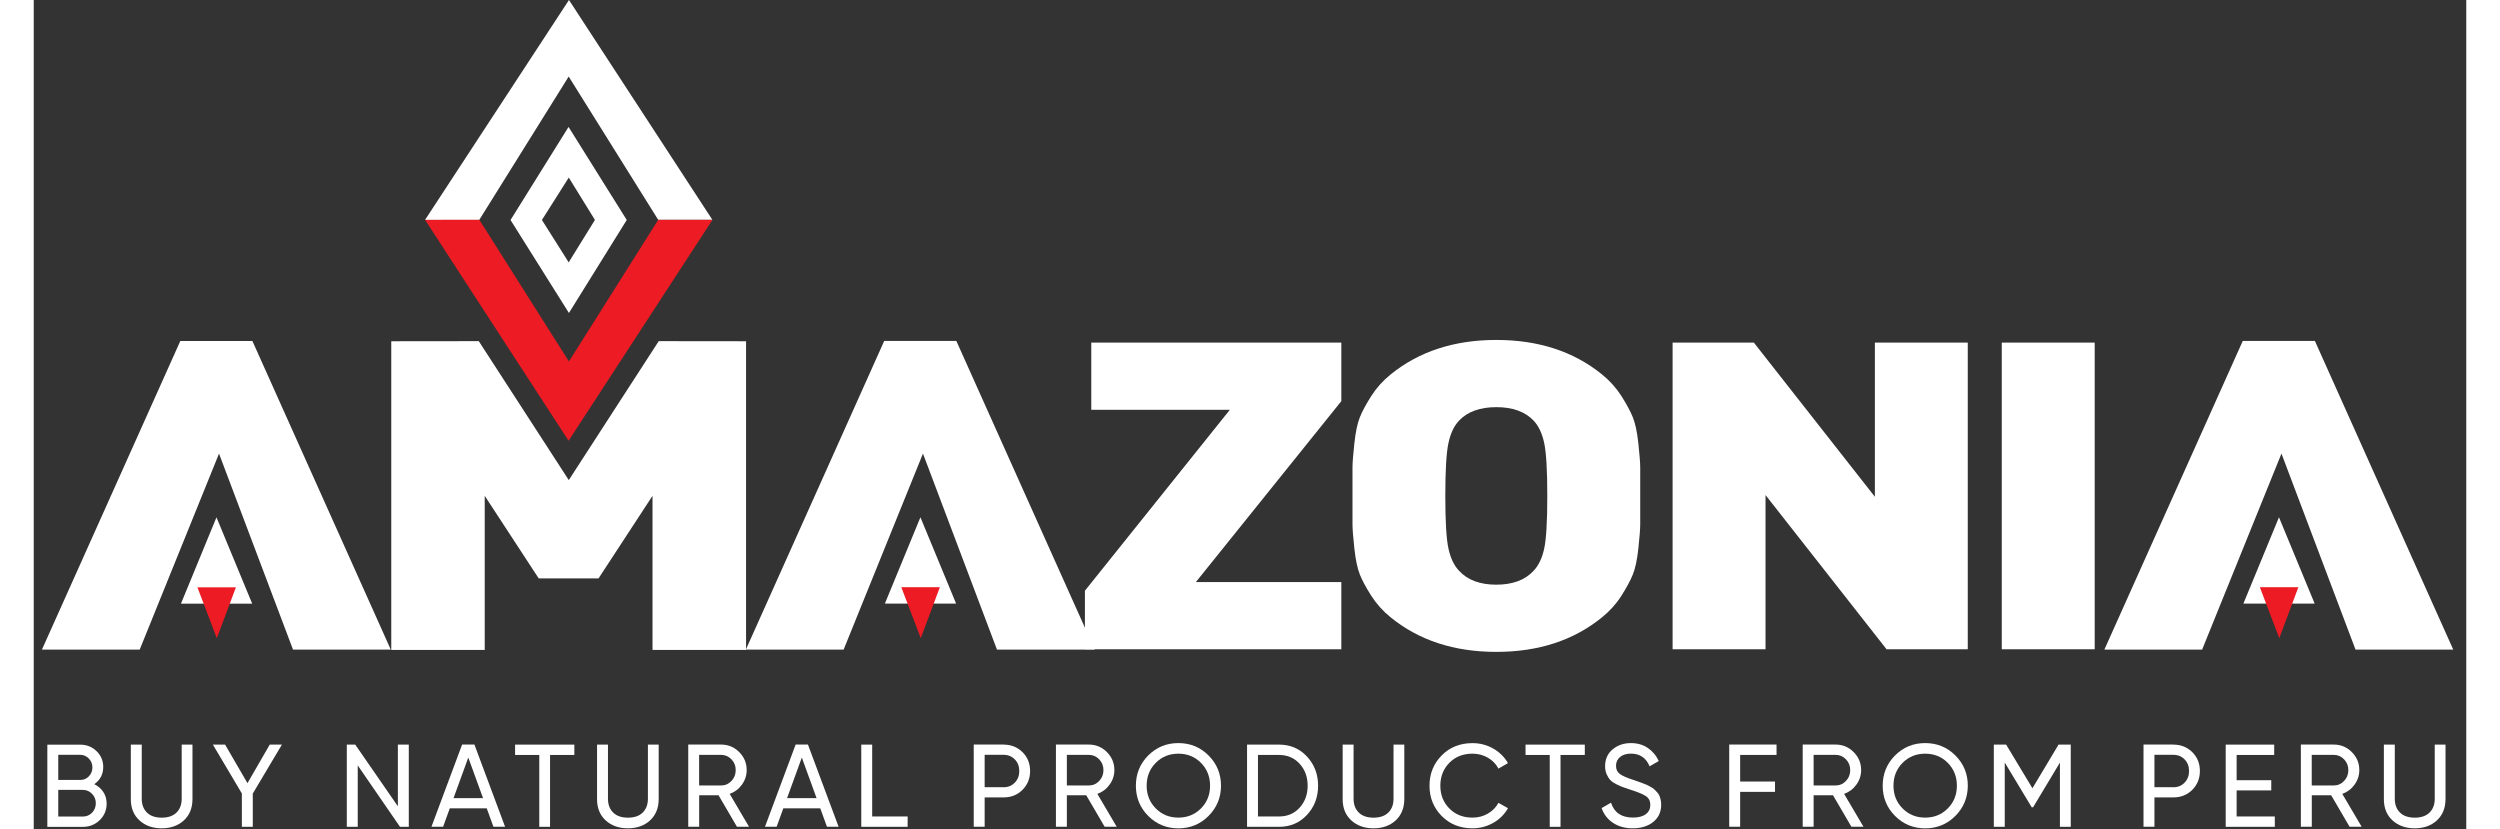
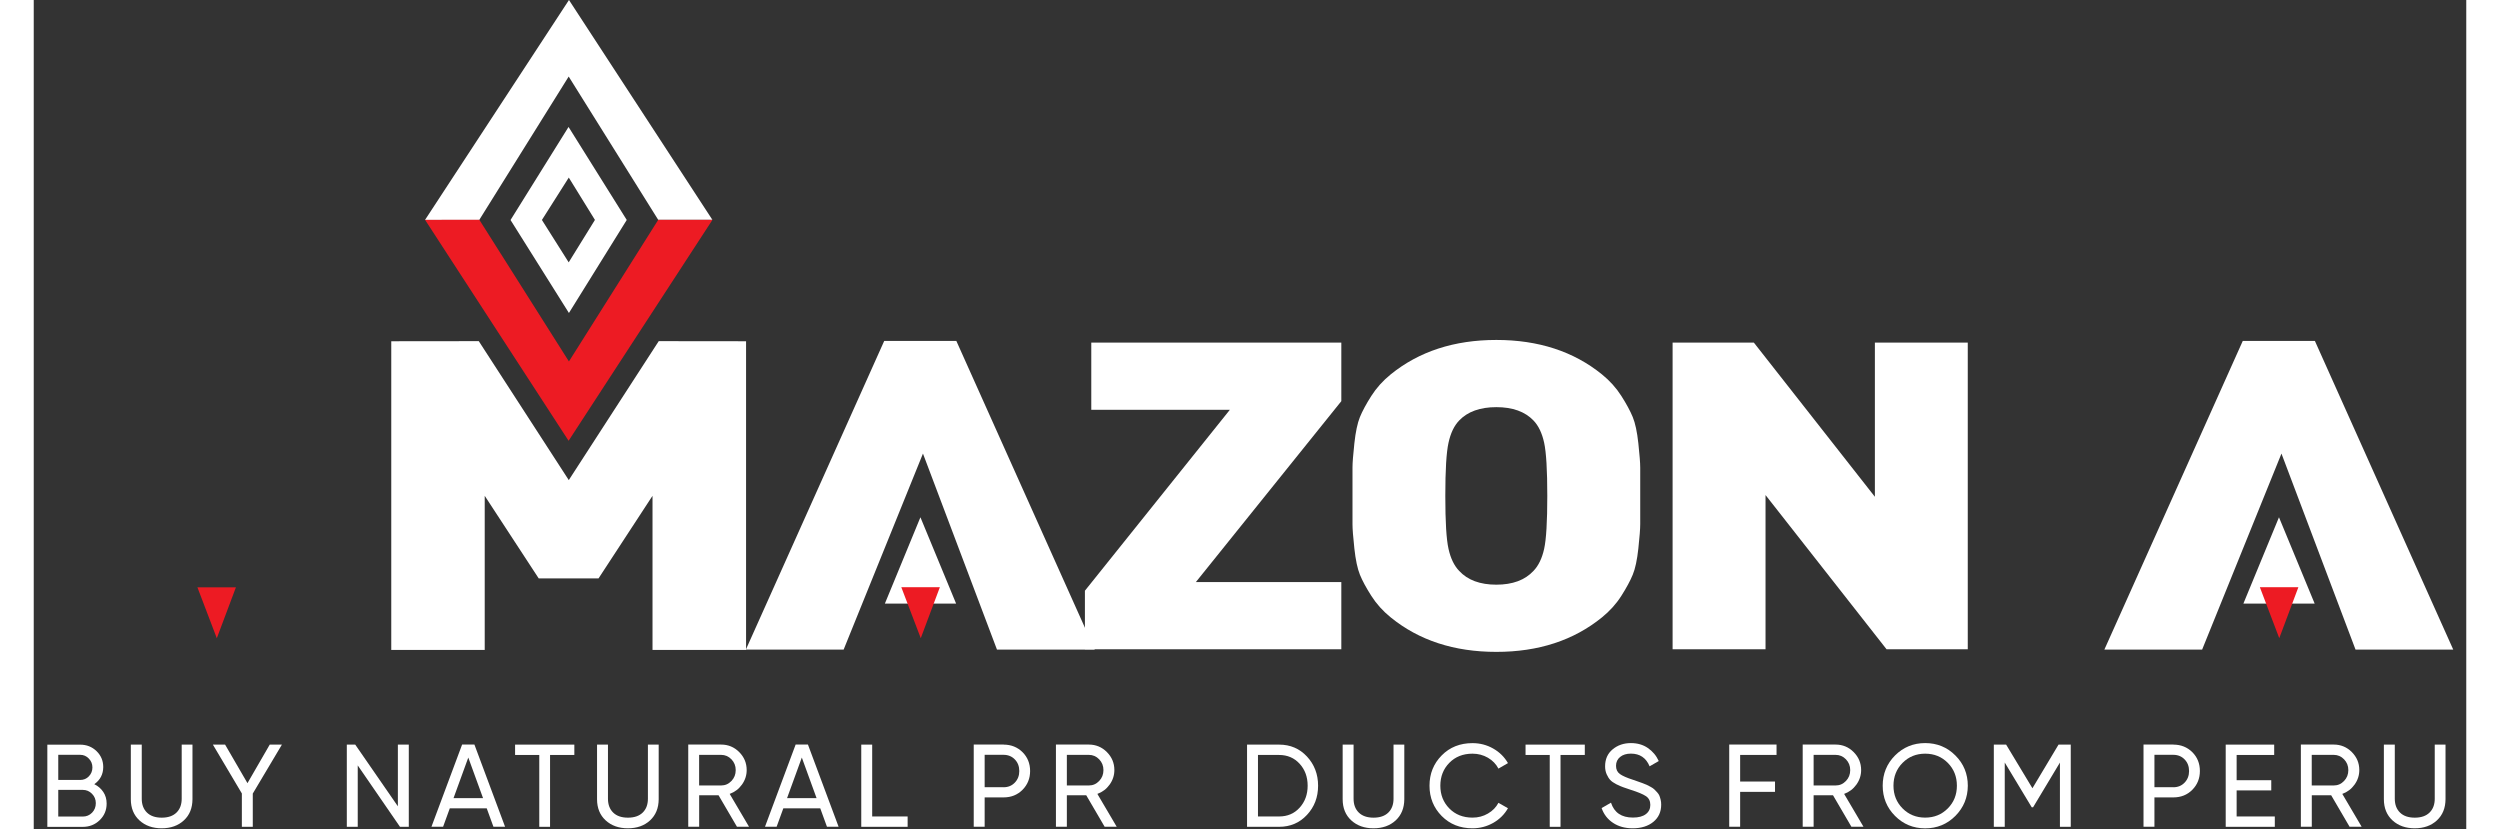
<svg xmlns="http://www.w3.org/2000/svg" viewBox="0 0 507.83 173.17" width="217" height="72">
  <rect x="0" y="0" width="507.83" height="173.17" fill="#333333" stroke="none" />
  <style type="text/css">
		.st0{fill:#ED1B23;}
		.st1{fill:#ffffff;}
	</style>
  <g>
    <path class="st1" d="M272.98,135.55h-53.53v-12.23l30.26-37.77h-28.93V71.52h52.2v12.23l-30.37,37.77h30.37V135.55z" />
    <path class="st1" d="M335.38,97.64c0,0.99,0,2.96,0,5.89c0,2.94,0,4.9,0,5.89c0,0.99-0.13,2.68-0.39,5.08c-0.26,2.4-0.65,4.23-1.17,5.48c-0.52,1.26-1.31,2.73-2.38,4.41c-1.07,1.68-2.42,3.18-4.05,4.5c-5.91,4.8-13.26,7.2-22.05,7.2c-8.79,0-16.15-2.4-22.05-7.2c-1.63-1.32-2.98-2.82-4.05-4.5c-1.07-1.68-1.87-3.15-2.38-4.41c-0.51-1.26-0.9-3.09-1.16-5.48c-0.26-2.4-0.39-4.09-0.39-5.08c0-0.99,0-2.95,0-5.89c0-2.94,0-4.9,0-5.89c0-0.99,0.13-2.68,0.39-5.08c0.26-2.4,0.65-4.23,1.16-5.49c0.52-1.26,1.31-2.73,2.38-4.41c1.07-1.68,2.42-3.18,4.05-4.5c5.91-4.79,13.26-7.19,22.05-7.19c8.79,0,16.15,2.4,22.05,7.19c1.63,1.32,2.98,2.82,4.05,4.5c1.07,1.68,1.86,3.15,2.38,4.41c0.52,1.26,0.91,3.09,1.17,5.49C335.25,94.96,335.38,96.65,335.38,97.64z M315.32,114.59c0.44-1.98,0.66-5.66,0.66-11.06s-0.22-9.1-0.66-11.11c-0.44-2.01-1.18-3.55-2.22-4.63c-1.78-1.86-4.36-2.79-7.76-2.79c-3.4,0-5.98,0.93-7.76,2.79c-1.04,1.08-1.78,2.62-2.22,4.63c-0.45,2.01-0.67,5.71-0.67,11.11s0.22,9.08,0.67,11.06c0.44,1.98,1.18,3.51,2.22,4.59c1.77,1.92,4.36,2.88,7.76,2.88c3.4,0,5.98-0.96,7.76-2.88C314.14,118.1,314.88,116.57,315.32,114.59z" />
    <path class="st1" d="M403.77,135.55h-16.96l-25.27-32.2v32.2h-19.4V71.52h16.96l25.27,32.19V71.52h19.39V135.55z" />
-     <path class="st1" d="M430.26,135.55h-19.4V71.52h19.4V135.55z" />
    <polygon class="st1" points="476.23,71.18 461.17,71.18 432.28,135.61 452.69,135.61 469.25,94.69 484.71,135.61 505.11,135.61" />
    <polygon class="st1" points="476.18,126.01 461.3,126.01 468.73,107.99" />
    <polygon class="st0" points="472.78,122.59 464.74,122.59 468.79,133.23" />
    <polygon class="st1" points="192.61,71.18 177.55,71.18 148.67,135.61 169.08,135.61 185.64,94.69 201.09,135.61 221.5,135.61" />
    <polygon class="st1" points="192.56,126.01 177.69,126.01 185.11,107.99" />
    <polygon class="st0" points="189.17,122.59 181.12,122.59 185.18,133.23" />
-     <polygon class="st1" points="45.65,71.19 30.6,71.19 1.71,135.62 22.12,135.62 38.68,94.7 54.13,135.62 74.54,135.62" />
-     <polygon class="st1" points="45.61,126.03 30.73,126.03 38.15,108" />
    <polygon class="st0" points="42.21,122.61 34.17,122.61 38.22,133.24" />
    <polygon class="st1" points="130.37,45.89 141.68,45.89 111.74,0 81.69,45.91 93.01,45.91 111.68,15.98" />
    <polygon class="st0" points="111.73,75.46 93.02,45.88 81.7,45.9 111.66,92.02 141.69,45.9 130.37,45.9" />
    <path class="st1" d="M111.65,26.5L99.54,45.93l12.19,19.41l12.07-19.42L111.65,26.5z M111.68,54.77l-5.59-8.85l5.61-8.85l5.46,8.84L111.68,54.77z" />
    <path class="st1" d="M148.7,135.68h-19.52v-32.17l-11.27,17.24h-12.49l-11.27-17.24v32.17H74.64V71.24l18.27-0.02l18.79,29.01l18.78-29.01l18.23,0.02V135.68z" />
  </g>
  <g>
    <path class="st1" d="M12.64,163.71c0.78,0.38,1.41,0.92,1.88,1.62c0.47,0.7,0.7,1.51,0.7,2.43c0,1.37-0.48,2.52-1.45,3.46c-0.96,0.93-2.14,1.4-3.53,1.4h-7.4v-17.16H9.7c1.34,0,2.48,0.45,3.41,1.35c0.93,0.9,1.4,2.01,1.4,3.33C14.5,161.65,13.88,162.84,12.64,163.71z M9.7,157.58H5.12v5.25H9.7c0.72,0,1.32-0.25,1.81-0.76c0.49-0.51,0.74-1.13,0.74-1.86c0-0.72-0.25-1.34-0.75-1.85C11,157.84,10.4,157.58,9.7,157.58z M10.24,170.47c0.77,0,1.41-0.27,1.94-0.81c0.52-0.54,0.78-1.2,0.78-1.99c0-0.77-0.27-1.42-0.8-1.96c-0.53-0.54-1.17-0.81-1.92-0.81H5.12v5.56H10.24z" />
    <path class="st1" d="M31.34,171.27c-1.19,1.1-2.74,1.65-4.63,1.65s-3.44-0.55-4.64-1.65c-1.2-1.1-1.8-2.58-1.8-4.42v-11.4h2.28v11.3c0,1.21,0.36,2.17,1.08,2.88c0.72,0.71,1.75,1.07,3.09,1.07s2.37-0.36,3.09-1.07c0.72-0.71,1.08-1.67,1.08-2.88v-11.3h2.25v11.4C33.13,168.69,32.54,170.17,31.34,171.27z" />
    <path class="st1" d="M51.81,155.45l-6.08,10.22v6.94h-2.28v-6.96l-6.05-10.2h2.55l4.67,8.05l4.65-8.05H51.81z" />
    <path class="st1" d="M76.02,155.45h2.28v17.16h-1.84l-8.82-12.82v12.82h-2.28v-17.16h1.76l8.9,12.88V155.45z" />
    <path class="st1" d="M95.97,172.6l-1.4-3.85h-7.71l-1.4,3.85h-2.43l6.4-17.16H92l6.4,17.16H95.97z M87.64,166.62h6.16l-3.08-8.47L87.64,166.62z" />
    <path class="st1" d="M112.86,155.45v2.16h-5.07v15h-2.25v-15h-5.05v-2.16H112.86z" />
    <path class="st1" d="M128.67,171.27c-1.19,1.1-2.74,1.65-4.63,1.65s-3.44-0.55-4.64-1.65c-1.2-1.1-1.8-2.58-1.8-4.42v-11.4h2.28v11.3c0,1.21,0.36,2.17,1.08,2.88c0.72,0.71,1.75,1.07,3.09,1.07s2.37-0.36,3.09-1.07c0.72-0.71,1.08-1.67,1.08-2.88v-11.3h2.25v11.4C130.46,168.69,129.86,170.17,128.67,171.27z" />
    <path class="st1" d="M146.81,172.6l-3.84-6.57h-4.05v6.57h-2.28v-17.16h6.86c1.47,0,2.73,0.52,3.77,1.56s1.57,2.29,1.57,3.76c0,1.11-0.33,2.12-0.99,3.04s-1.52,1.56-2.56,1.94l4.04,6.86H146.81z M138.91,157.58v6.4h4.58c0.85,0,1.57-0.31,2.17-0.94c0.6-0.63,0.89-1.38,0.89-2.27s-0.3-1.63-0.89-2.25c-0.6-0.62-1.32-0.93-2.17-0.93H138.91z" />
    <path class="st1" d="M165.6,172.6l-1.4-3.85h-7.71l-1.4,3.85h-2.43l6.4-17.16h2.57l6.4,17.16H165.6z M157.27,166.62h6.16l-3.08-8.47L157.27,166.62z" />
    <path class="st1" d="M175.04,170.45h7.4v2.16h-9.68v-17.16h2.28V170.45z" />
    <path class="st1" d="M202.47,155.45c1.58,0,2.9,0.53,3.96,1.58c1.05,1.05,1.58,2.37,1.58,3.93c0,1.55-0.53,2.86-1.58,3.92c-1.05,1.06-2.37,1.59-3.96,1.59h-3.95v6.13h-2.28v-17.16H202.47z M202.47,164.35c0.95,0,1.73-0.32,2.35-0.97c0.62-0.65,0.93-1.45,0.93-2.41c0-0.98-0.31-1.79-0.93-2.43c-0.62-0.64-1.41-0.96-2.35-0.96h-3.95v6.76H202.47z" />
    <path class="st1" d="M223.57,172.6l-3.84-6.57h-4.05v6.57h-2.28v-17.16h6.86c1.47,0,2.73,0.52,3.77,1.56s1.57,2.29,1.57,3.76c0,1.11-0.33,2.12-0.99,3.04s-1.52,1.56-2.56,1.94l4.04,6.86H223.57z M215.68,157.58v6.4h4.58c0.85,0,1.57-0.31,2.17-0.94c0.6-0.63,0.89-1.38,0.89-2.27s-0.3-1.63-0.89-2.25c-0.6-0.62-1.32-0.93-2.17-0.93H215.68z" />
-     <path class="st1" d="M245.27,170.33c-1.72,1.73-3.83,2.6-6.31,2.6c-2.48,0-4.58-0.87-6.3-2.6s-2.57-3.83-2.57-6.3c0-2.48,0.86-4.59,2.57-6.31c1.72-1.72,3.81-2.59,6.3-2.59c2.48,0,4.59,0.86,6.31,2.59c1.72,1.72,2.59,3.83,2.59,6.31C247.86,166.49,247,168.59,245.27,170.33z M234.24,168.77c1.27,1.28,2.84,1.92,4.72,1.92s3.45-0.64,4.72-1.92c1.27-1.28,1.9-2.86,1.9-4.74c0-1.9-0.63-3.48-1.9-4.77c-1.27-1.28-2.84-1.92-4.72-1.92s-3.45,0.64-4.72,1.92c-1.27,1.28-1.9,2.87-1.9,4.77C232.34,165.91,232.98,167.49,234.24,168.77z" />
    <path class="st1" d="M259.99,155.45c2.34,0,4.28,0.83,5.82,2.49c1.54,1.66,2.32,3.69,2.32,6.09c0,2.4-0.77,4.43-2.32,6.09c-1.54,1.66-3.48,2.49-5.82,2.49h-6.69v-17.16H259.99z M259.99,170.45c1.75,0,3.18-0.61,4.29-1.84s1.67-2.75,1.67-4.58s-0.56-3.36-1.67-4.58s-2.54-1.84-4.29-1.84h-4.41v12.84H259.99z" />
    <path class="st1" d="M284.33,171.27c-1.19,1.1-2.74,1.65-4.63,1.65s-3.44-0.55-4.64-1.65c-1.2-1.1-1.8-2.58-1.8-4.42v-11.4h2.28v11.3c0,1.21,0.36,2.17,1.08,2.88c0.72,0.71,1.75,1.07,3.09,1.07s2.37-0.36,3.09-1.07c0.72-0.71,1.08-1.67,1.08-2.88v-11.3h2.25v11.4C286.12,168.69,285.52,170.17,284.33,171.27z" />
    <path class="st1" d="M300.36,172.92c-2.6,0-4.74-0.86-6.43-2.57c-1.69-1.72-2.54-3.82-2.54-6.32s0.85-4.61,2.54-6.32c1.69-1.72,3.84-2.57,6.43-2.57c1.57,0,3.01,0.38,4.33,1.13s2.34,1.76,3.08,3.04l-1.99,1.15c-0.49-0.95-1.22-1.7-2.19-2.27c-0.97-0.56-2.05-0.85-3.22-0.85c-1.98,0-3.59,0.64-4.84,1.91c-1.25,1.27-1.88,2.87-1.88,4.78c0,1.9,0.63,3.48,1.88,4.75c1.25,1.27,2.86,1.91,4.84,1.91c1.18,0,2.25-0.28,3.22-0.85c0.97-0.56,1.7-1.31,2.19-2.24l1.99,1.13c-0.72,1.27-1.74,2.29-3.06,3.05C303.37,172.54,301.92,172.92,300.36,172.92z" />
    <path class="st1" d="M323.81,155.45v2.16h-5.07v15h-2.25v-15h-5.05v-2.16H323.81z" />
    <path class="st1" d="M333.81,172.92c-1.6,0-2.97-0.38-4.1-1.13c-1.14-0.75-1.93-1.78-2.39-3.09l1.96-1.13c0.67,2.08,2.2,3.11,4.58,3.11c1.18,0,2.07-0.24,2.7-0.72s0.93-1.12,0.93-1.92c0-0.82-0.31-1.43-0.93-1.84c-0.62-0.41-1.66-0.84-3.11-1.3c-0.71-0.24-1.26-0.43-1.64-0.56c-0.38-0.13-0.85-0.34-1.42-0.62c-0.56-0.29-0.98-0.58-1.26-0.88c-0.28-0.3-0.53-0.7-0.75-1.19s-0.33-1.05-0.33-1.67c0-1.49,0.52-2.67,1.57-3.54c1.04-0.87,2.32-1.31,3.82-1.31c1.36,0,2.54,0.34,3.54,1.03c1,0.69,1.76,1.59,2.27,2.72l-1.91,1.1c-0.73-1.76-2.03-2.65-3.9-2.65c-0.93,0-1.68,0.23-2.25,0.69c-0.57,0.46-0.86,1.08-0.86,1.86c0,0.75,0.27,1.32,0.81,1.71s1.47,0.8,2.79,1.22c0.46,0.16,0.8,0.28,1,0.35c0.2,0.07,0.51,0.18,0.93,0.33c0.42,0.15,0.72,0.27,0.92,0.37c0.2,0.1,0.46,0.24,0.8,0.42c0.33,0.18,0.58,0.35,0.75,0.52c0.16,0.16,0.35,0.36,0.58,0.6c0.22,0.24,0.38,0.48,0.48,0.72c0.1,0.25,0.18,0.53,0.26,0.85s0.11,0.66,0.11,1.02c0,1.5-0.55,2.7-1.64,3.59S335.58,172.92,333.81,172.92z" />
    <path class="st1" d="M363.84,157.6h-7.6v5.56h7.28v2.16h-7.28v7.28h-2.28v-17.16h9.88V157.6z" />
    <path class="st1" d="M379.47,172.6l-3.84-6.57h-4.05v6.57h-2.28v-17.16h6.86c1.47,0,2.73,0.52,3.77,1.56c1.04,1.04,1.57,2.29,1.57,3.76c0,1.11-0.33,2.12-0.99,3.04c-0.66,0.92-1.52,1.56-2.56,1.94l4.04,6.86H379.47z M371.58,157.58v6.4h4.58c0.85,0,1.57-0.31,2.17-0.94c0.6-0.63,0.89-1.38,0.89-2.27s-0.3-1.63-0.89-2.25c-0.6-0.62-1.32-0.93-2.17-0.93H371.58z" />
    <path class="st1" d="M401.18,170.33c-1.72,1.73-3.83,2.6-6.31,2.6s-4.58-0.87-6.3-2.6s-2.57-3.83-2.57-6.3c0-2.48,0.86-4.59,2.57-6.31c1.72-1.72,3.82-2.59,6.3-2.59s4.59,0.86,6.31,2.59c1.72,1.72,2.59,3.83,2.59,6.31C403.76,166.49,402.9,168.59,401.18,170.33z M390.15,168.77c1.27,1.28,2.84,1.92,4.72,1.92s3.45-0.64,4.72-1.92c1.27-1.28,1.9-2.86,1.9-4.74c0-1.9-0.63-3.48-1.9-4.77c-1.27-1.28-2.84-1.92-4.72-1.92s-3.45,0.64-4.72,1.92c-1.27,1.28-1.9,2.87-1.9,4.77C388.25,165.91,388.88,167.49,390.15,168.77z" />
    <path class="st1" d="M425.26,155.45v17.16H423V159.2l-5.61,9.34l-0.28-0.01l-5.63-9.34v13.42h-2.28v-17.16h2.57l5.49,9.11l5.45-9.11H425.26z" />
    <path class="st1" d="M446.68,155.45c1.58,0,2.9,0.53,3.96,1.58c1.05,1.05,1.58,2.37,1.58,3.93c0,1.55-0.53,2.86-1.58,3.92c-1.05,1.06-2.37,1.59-3.96,1.59h-3.95v6.13h-2.28v-17.16H446.68z M446.68,164.35c0.95,0,1.73-0.32,2.35-0.97c0.62-0.65,0.93-1.45,0.93-2.41c0-0.98-0.31-1.79-0.93-2.43c-0.62-0.64-1.41-0.96-2.35-0.96h-3.95v6.76H446.68z" />
    <path class="st1" d="M459.89,170.45h7.97v2.16h-10.25v-17.16h10.12v2.16h-7.84v5.27h7.23v2.13h-7.23V170.45z" />
    <path class="st1" d="M483.47,172.6l-3.84-6.57h-4.05v6.57h-2.28v-17.16h6.86c1.47,0,2.73,0.52,3.77,1.56c1.04,1.04,1.57,2.29,1.57,3.76c0,1.11-0.33,2.12-0.99,3.04c-0.66,0.92-1.52,1.56-2.56,1.94l4.04,6.86H483.47z M475.57,157.58v6.4h4.58c0.85,0,1.57-0.31,2.17-0.94c0.6-0.63,0.89-1.38,0.89-2.27s-0.3-1.63-0.89-2.25c-0.6-0.62-1.32-0.93-2.17-0.93H475.57z" />
    <path class="st1" d="M501.7,171.27c-1.19,1.1-2.74,1.65-4.63,1.65s-3.44-0.55-4.64-1.65c-1.2-1.1-1.8-2.58-1.8-4.42v-11.4h2.28v11.3c0,1.21,0.36,2.17,1.08,2.88c0.72,0.71,1.75,1.07,3.09,1.07s2.37-0.36,3.09-1.07c0.72-0.71,1.08-1.67,1.08-2.88v-11.3h2.25v11.4C503.49,168.69,502.89,170.17,501.7,171.27z" />
  </g>
</svg>